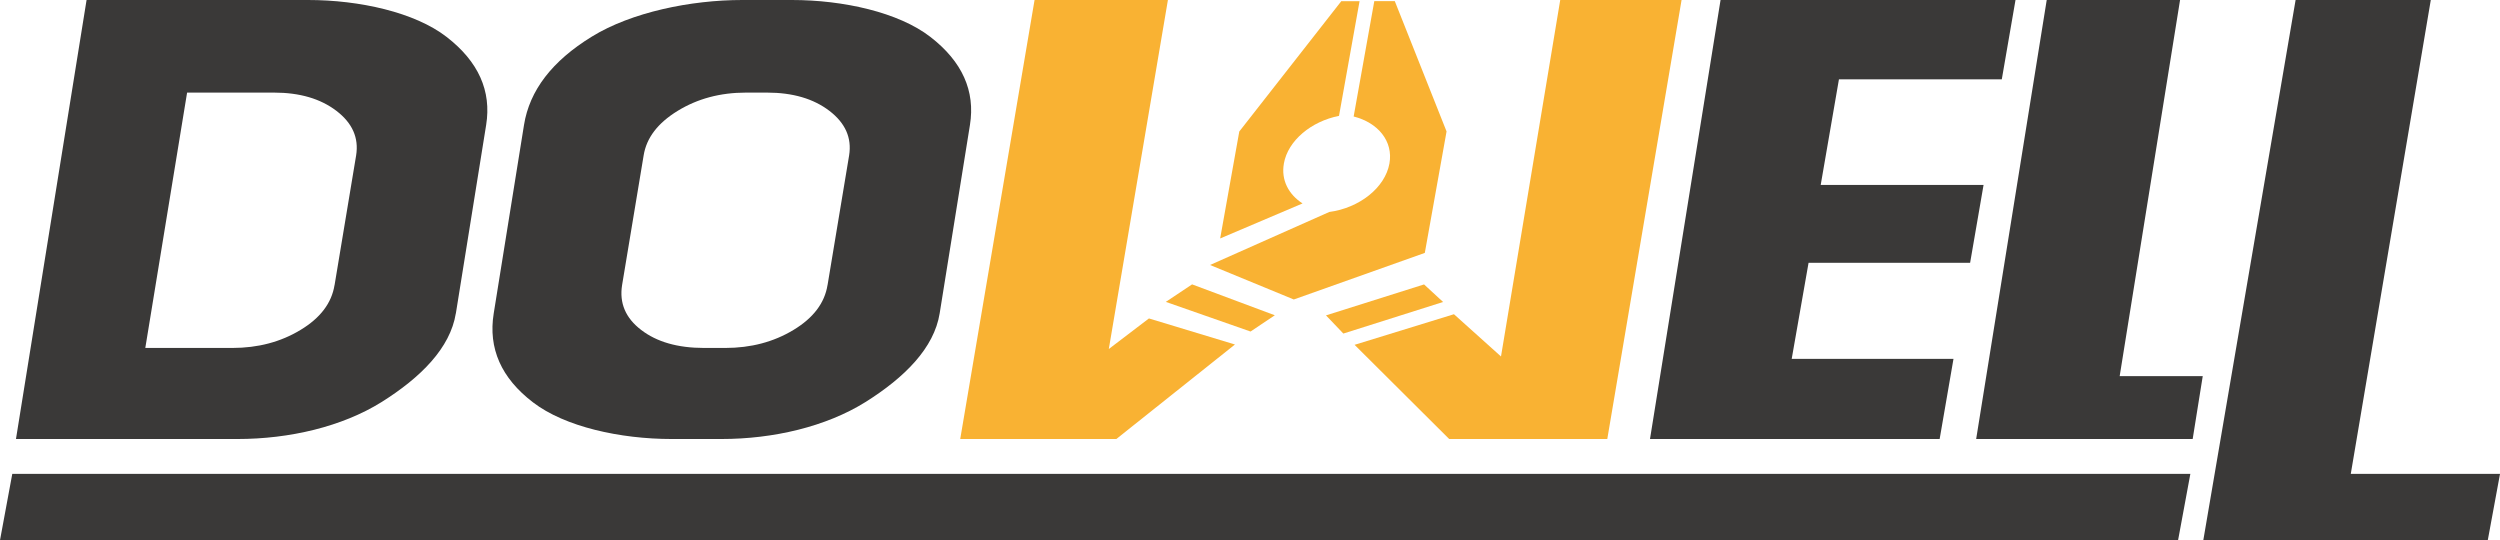
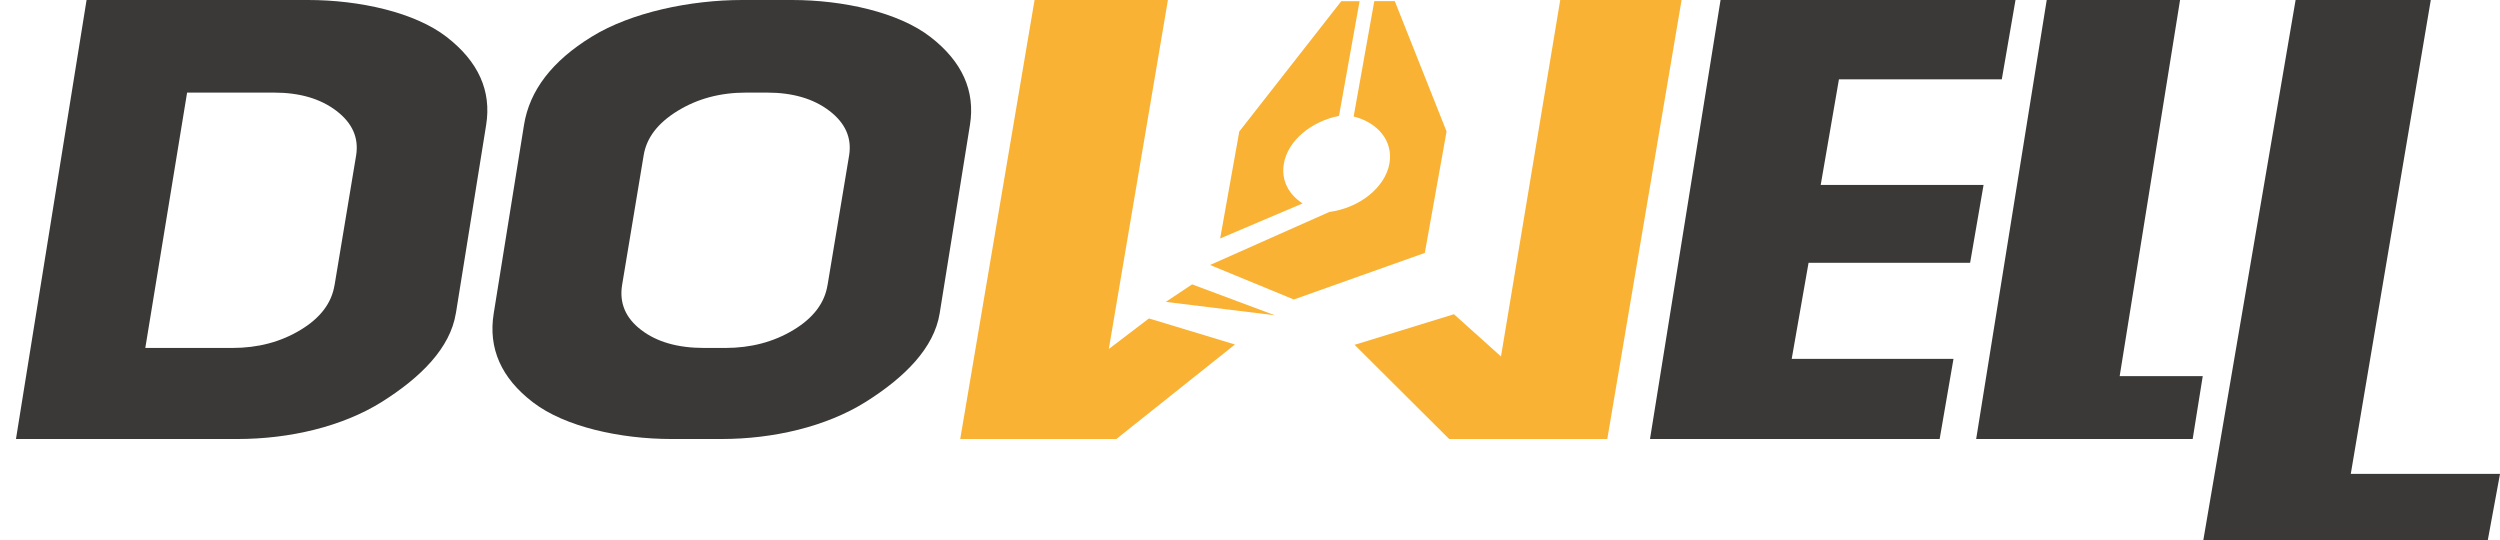
<svg xmlns="http://www.w3.org/2000/svg" width="199" height="43" viewBox="0 0 199 43" fill="none">
  <g clip-path="url(#clip0_62_413)">
    <path d="M36.283 24.947C35.842 27.693 33.501 30.045 30.366 32.008C27.231 33.964 23.041 34.945 18.906 34.945H1.271L6.891 0H24.526C28.609 0 33.02 0.978 35.552 2.941C38.084 4.9 39.132 7.237 38.698 9.945L36.287 24.947H36.283ZM26.632 22.694L28.348 12.37C28.572 10.973 28.05 9.796 26.782 8.826C25.511 7.856 23.86 7.371 21.817 7.371H14.893L11.566 27.697H18.494C20.534 27.697 22.343 27.219 23.919 26.264C25.496 25.317 26.4 24.122 26.628 22.694" fill="#3A3938" />
    <path d="M74.797 24.947C74.356 27.693 72.019 30.045 68.883 32.008C65.748 33.964 61.562 34.945 57.424 34.945H53.462C49.378 34.945 44.964 33.975 42.432 32.031C39.896 30.095 38.852 27.731 39.3 24.947L41.711 9.945C42.152 7.195 43.95 4.854 47.111 2.914C50.268 0.97 54.994 0 59.078 0H63.04C67.119 0 71.53 0.978 74.062 2.941C76.594 4.9 77.642 7.237 77.208 9.945L74.797 24.947ZM65.873 22.694L67.59 12.37C67.814 10.973 67.288 9.796 66.024 8.826C64.756 7.856 63.102 7.371 61.062 7.371H59.371C57.328 7.371 55.52 7.856 53.939 8.826C52.359 9.796 51.458 10.973 51.234 12.37L49.518 22.694C49.29 24.122 49.794 25.317 51.039 26.264C52.282 27.219 53.95 27.697 56.045 27.697H57.732C59.772 27.697 61.581 27.219 63.161 26.264C64.734 25.317 65.642 24.122 65.87 22.694" fill="#3A3938" />
    <path d="M174.537 34.945H157.303L162.919 0H173.533L168.726 29.942H175.338L174.537 34.945Z" fill="#3A3938" />
    <path d="M198.027 43H175.383L182.73 0H193.491L187.122 37.722H199.001L198.027 43Z" fill="#3A3938" />
-     <path d="M0.978 37.718L0 43H173.375L174.353 37.718H0.978Z" fill="#3A3938" />
-     <path d="M94.89 22.636L101.476 25.096L99.543 26.39L92.799 24.03L94.89 22.636Z" fill="#F9B233" />
-     <path d="M113.355 22.64L105.549 25.104L106.931 26.551L114.87 24.038L113.355 22.64Z" fill="#F9B233" />
+     <path d="M94.89 22.636L101.476 25.096L92.799 24.03L94.89 22.636Z" fill="#F9B233" />
    <path d="M102.197 13.012C102.524 11.186 104.377 9.659 106.585 9.223L108.221 0.095H106.766L98.647 10.468L97.125 18.981L103.682 16.193C102.572 15.479 101.962 14.326 102.197 13.02" fill="#F9B233" />
    <path d="M109.394 0.092L107.751 9.273C109.695 9.765 110.915 11.243 110.599 13.016C110.25 14.952 108.195 16.556 105.81 16.873L96.32 21.093L102.987 23.839L113.415 20.131L115.146 10.464L111.026 0.092H109.394Z" fill="#F9B233" />
    <path d="M91.455 25.348L88.261 27.781L92.966 0H82.351L76.434 34.945H88.86L98.302 27.422L91.455 25.348Z" fill="#F9B233" />
    <path d="M155.498 28.564H142.62L143.961 20.921H156.821L157.891 14.723H144.928L146.38 6.313H159.343L160.434 0H136.956L131.34 34.945H154.396L155.498 28.564Z" fill="#3A3938" />
    <path d="M124.194 0L119.479 28.376L115.734 25.012L107.824 27.448L115.355 34.945H127.94L133.853 0H124.194Z" fill="#F9B233" />
  </g>
  <defs>
    <clipPath id="clip0_62_413">
      <rect width="199" height="43" fill="white" />
    </clipPath>
  </defs>
</svg>